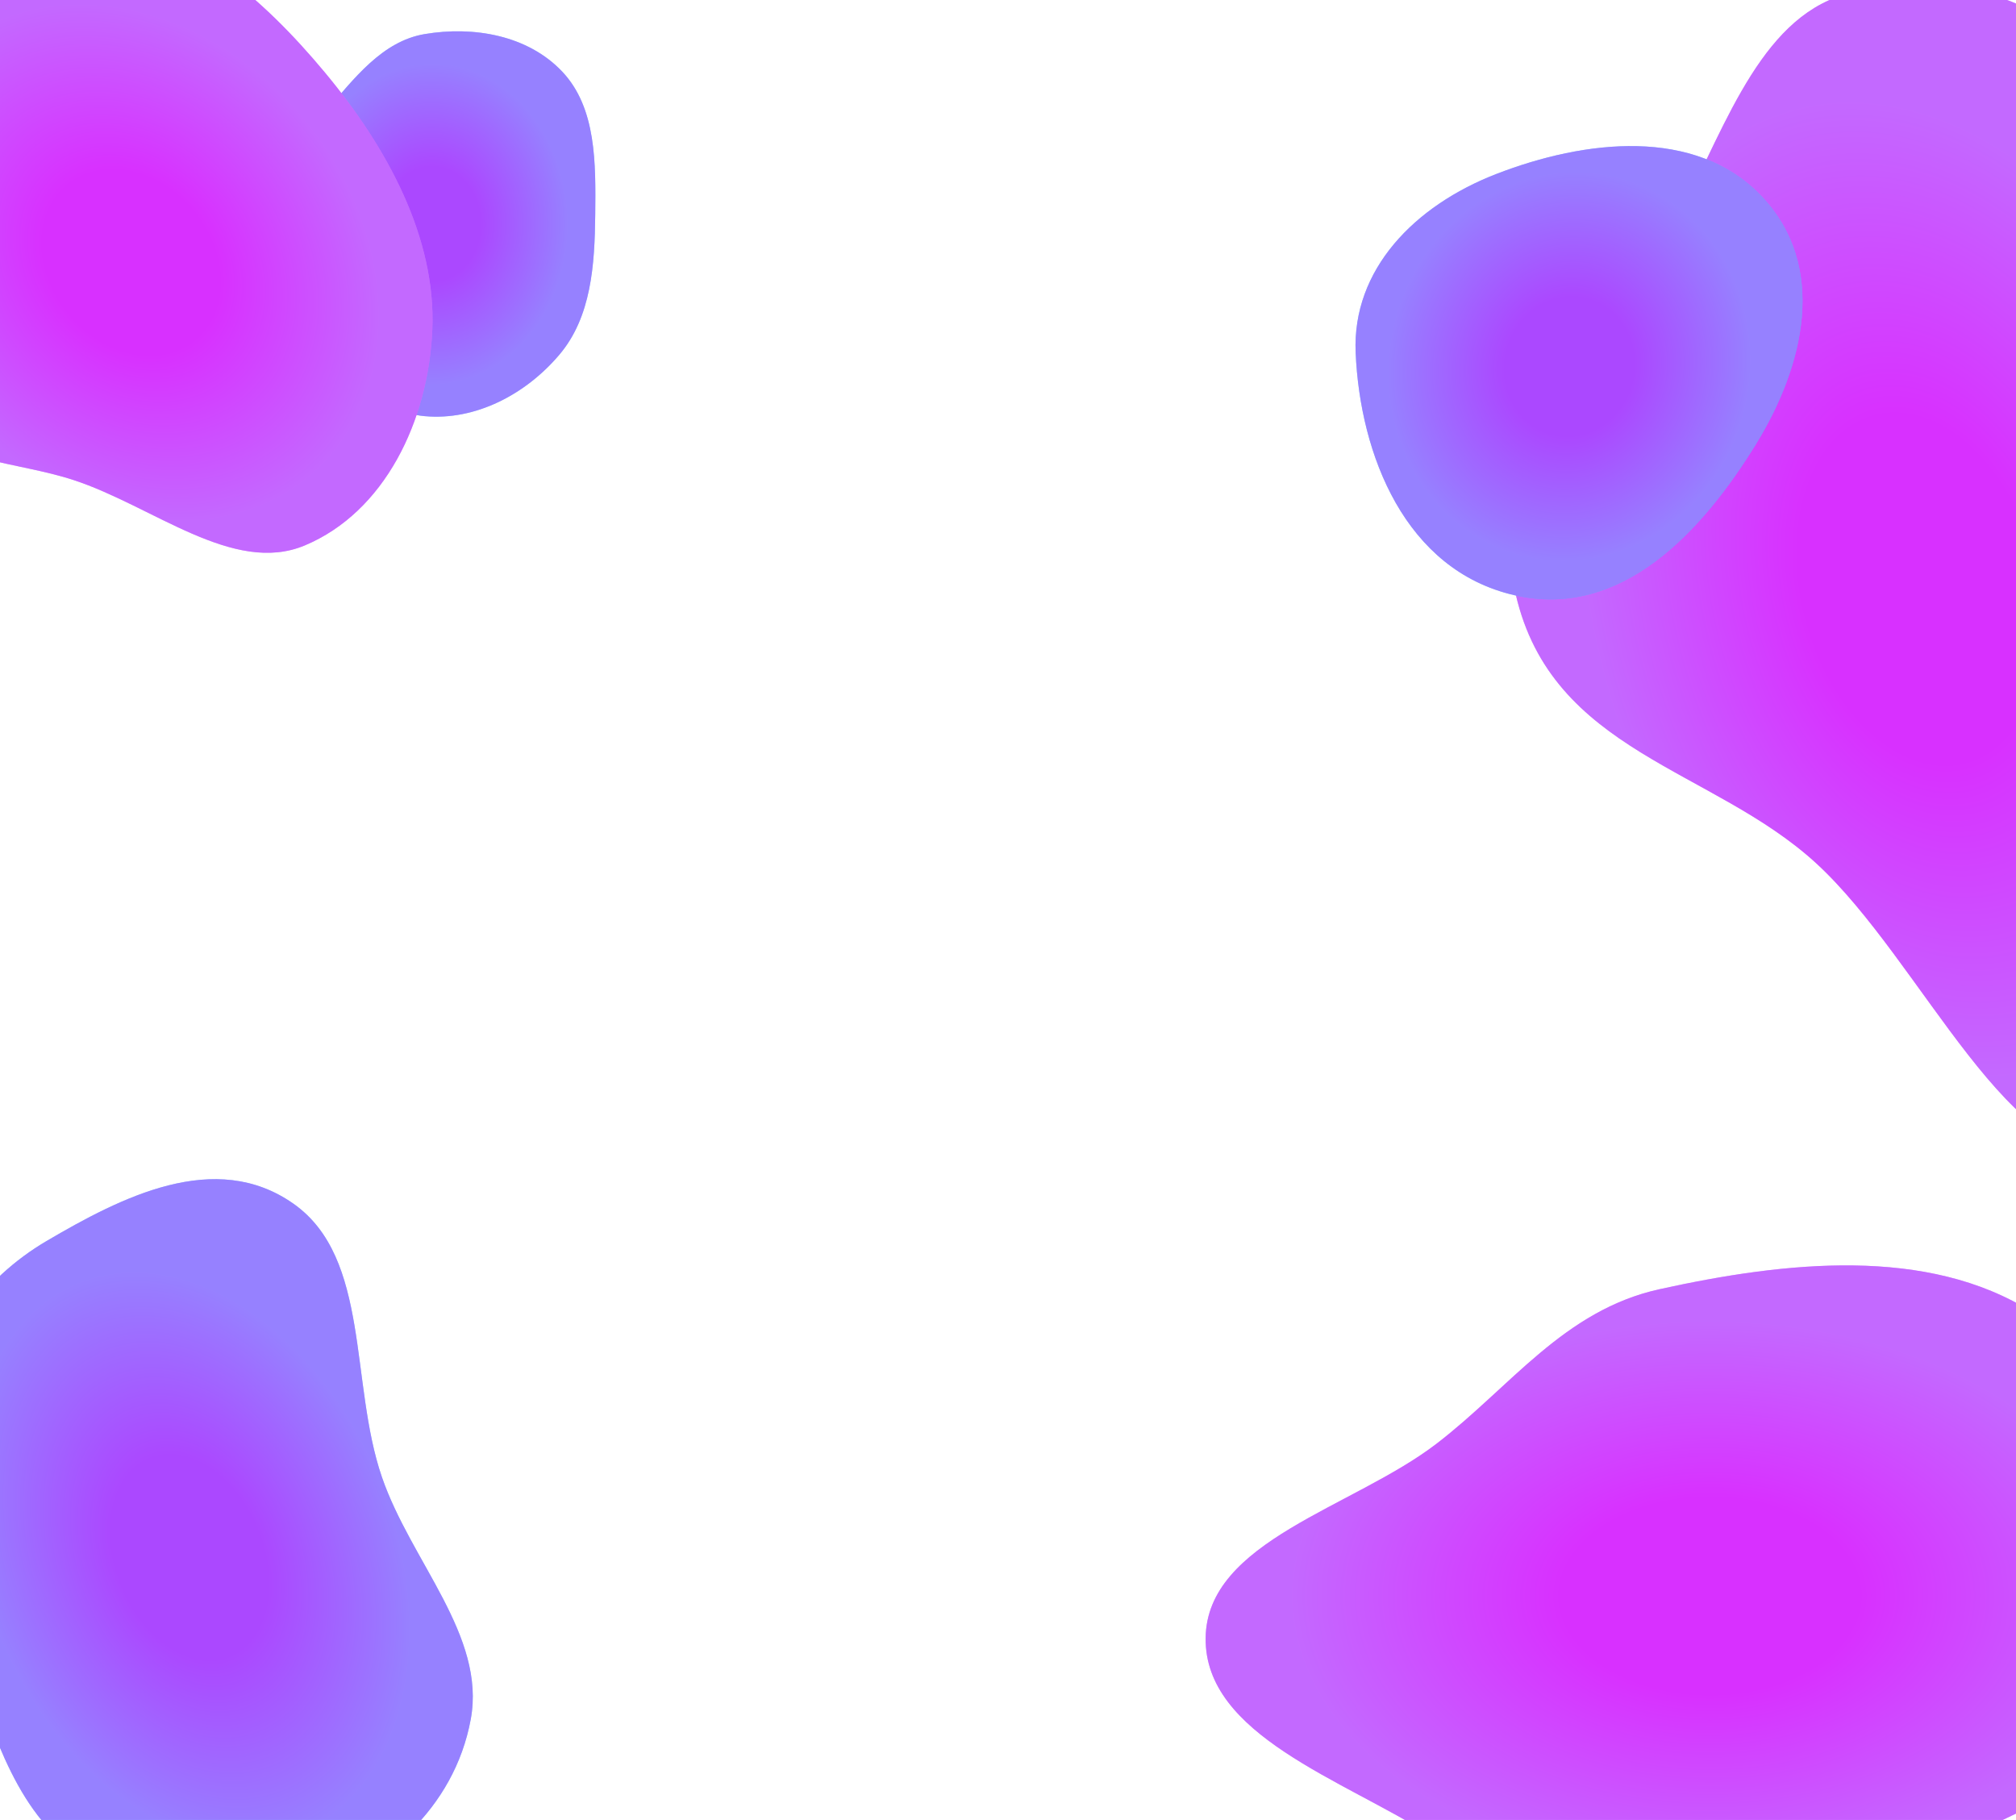
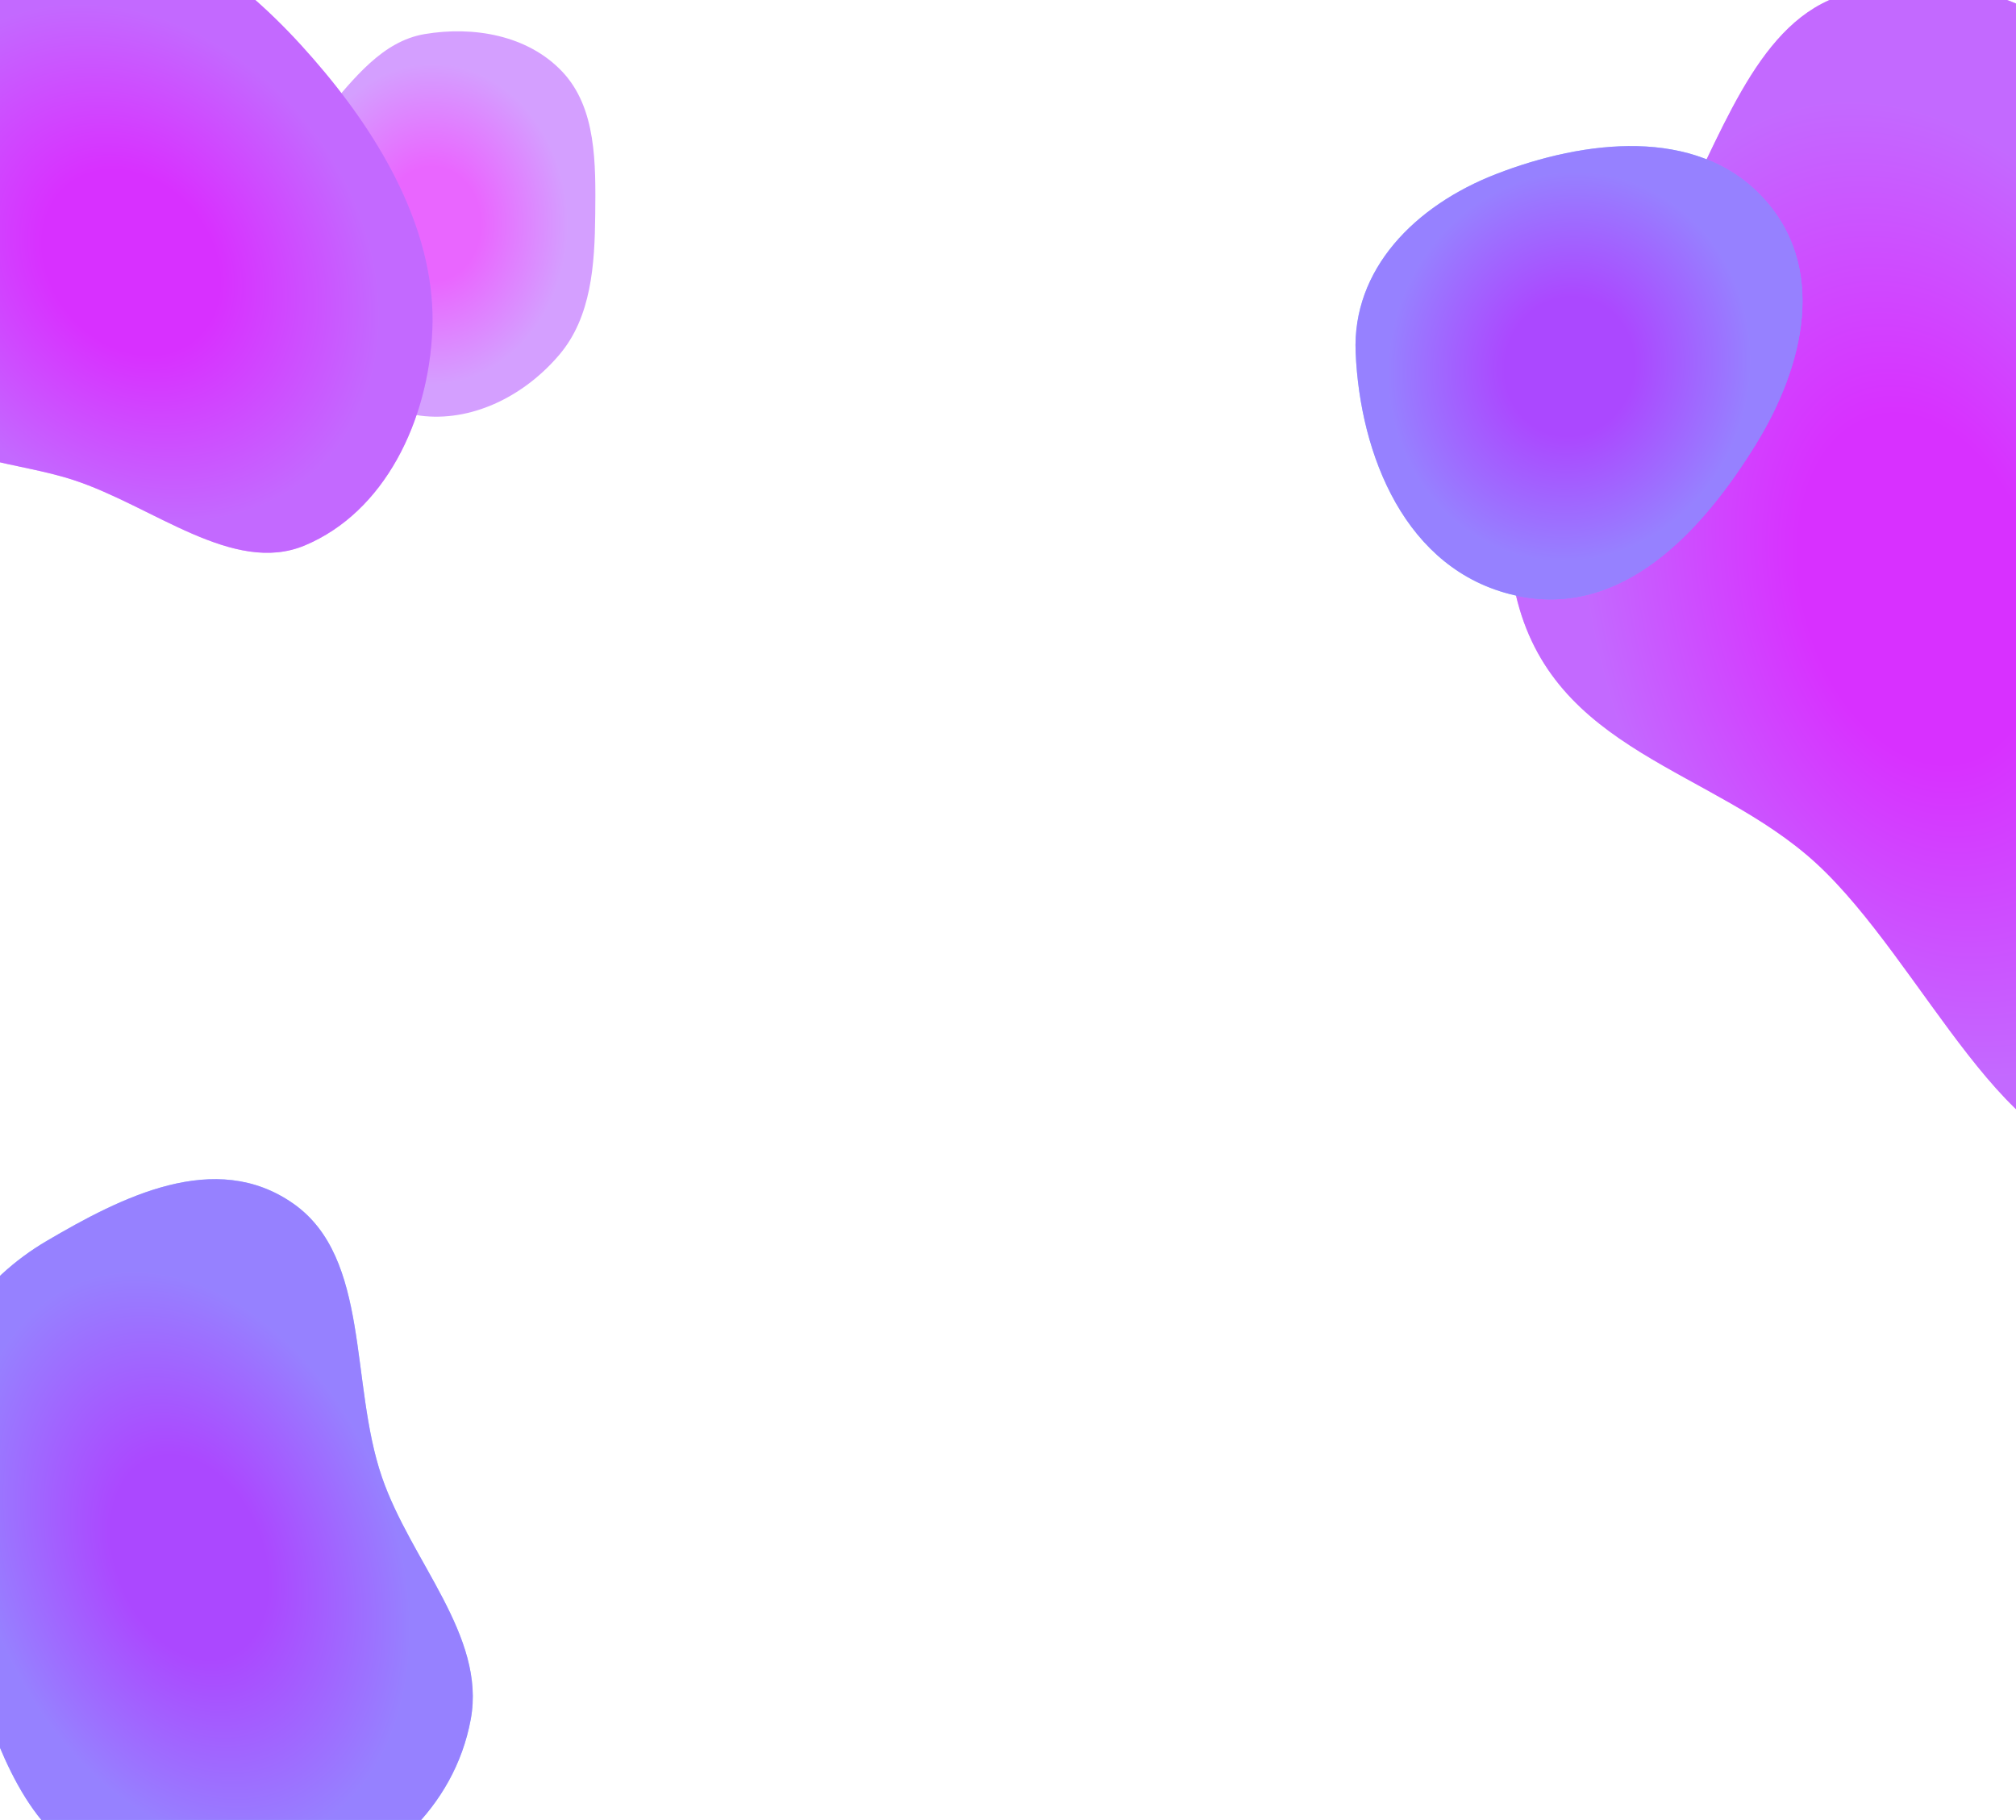
<svg xmlns="http://www.w3.org/2000/svg" width="1440" height="1300" viewBox="0 0 1440 1300" fill="none">
  <g clip-path="url(#background-1__a)" fill-rule="evenodd" clip-rule="evenodd">
-     <path d="M1185.36 920.886c89.73-19.769 191.48-30.973 266.39 16.486 82.78 52.441 145.58 144.868 126.96 232.698-17.6 82.98-127.34 116.62-210.24 159.96-56.62 29.6-117.24 49.18-183.11 45.69-61.54-3.26-112.26-32.35-162.15-64-64.279-40.77-162.805-72.26-162.045-141.65.759-69.4 105.467-93.11 165.115-138.96 52.82-40.601 90.86-95.193 159.08-110.224Z" fill="#D478FF" />
-     <path d="M1185.36 920.886c89.73-19.769 191.48-30.973 266.39 16.486 82.78 52.441 145.58 144.868 126.96 232.698-17.6 82.98-127.34 116.62-210.24 159.96-56.62 29.6-117.24 49.18-183.11 45.69-61.54-3.26-112.26-32.35-162.15-64-64.279-40.77-162.805-72.26-162.045-141.65.759-69.4 105.467-93.11 165.115-138.96 52.82-40.601 90.86-95.193 159.08-110.224Z" fill="url(#background-1__b)" />
    <path d="M272.806 1055.1c20.752 60.37 74.455 113.38 63.445 173-11.841 64.13-63.204 107.07-118.547 125.41-53.071 17.58-114.805 5.62-165.179-31.39-44.811-32.93-59.758-93.52-79.766-148.58-19.001-52.28-41.965-105.03-31.105-156.51 12.167-57.683 45.889-103.759 91.67-130.608 53.103-31.145 120.408-65.97 176.339-26.575 55.045 38.771 40.018 127.98 63.143 195.253Z" fill="#63B4FF" />
    <path d="M272.806 1055.1c20.752 60.37 74.455 113.38 63.445 173-11.841 64.13-63.204 107.07-118.547 125.41-53.071 17.58-114.805 5.62-165.179-31.39-44.811-32.93-59.758-93.52-79.766-148.58-19.001-52.28-41.965-105.03-31.105-156.51 12.167-57.683 45.889-103.759 91.67-130.608 53.103-31.145 120.408-65.97 176.339-26.575 55.045 38.771 40.018 127.98 63.143 195.253Z" fill="url(#background-1__c)" />
-     <path d="M303.321 24.35c34.753-5.873 73.606.711 98.276 26.814 24.537 25.963 23.933 65.726 23.573 102.112-.355 35.865-2.779 73.101-25.573 100.036-24.062 28.434-59.975 47.268-96.276 43.954-34.283-3.13-59.193-32.217-80.724-60.113-18.701-24.23-32.368-52.884-30.41-83.877 1.848-29.272 21.515-51.693 40.352-73.546 20.485-23.764 40.477-50.26 70.782-55.38Z" fill="#63B4FF" />
+     <path d="M303.321 24.35Z" fill="#63B4FF" />
    <path d="M303.321 24.35c34.753-5.873 73.606.711 98.276 26.814 24.537 25.963 23.933 65.726 23.573 102.112-.355 35.865-2.779 73.101-25.573 100.036-24.062 28.434-59.975 47.268-96.276 43.954-34.283-3.13-59.193-32.217-80.724-60.113-18.701-24.23-32.368-52.884-30.41-83.877 1.848-29.272 21.515-51.693 40.352-73.546 20.485-23.764 40.477-50.26 70.782-55.38Z" fill="url(#background-1__d)" />
    <path d="M-78.04 29.205c34.932-46.75 83.538-89.4 144.69-84.957 64.377 4.678 121.11 54.248 165.374 107.486 44.64 53.692 79.567 118.062 76.78 183.769-2.772 65.343-34.125 130.23-91.112 154.108-51.046 21.39-108.363-28.123-165.173-46.72-41.757-13.669-88.662-12.023-118.925-46.279-31.084-35.185-32.853-83.058-34.796-127.723-2.189-50.311-4.931-102.087 23.162-139.684Z" fill="#D478FF" />
    <path d="M-78.04 29.205c34.932-46.75 83.538-89.4 144.69-84.957 64.377 4.678 121.11 54.248 165.374 107.486 44.64 53.692 79.567 118.062 76.78 183.769-2.772 65.343-34.125 130.23-91.112 154.108-51.046 21.39-108.363-28.123-165.173-46.72-41.757-13.669-88.662-12.023-118.925-46.279-31.084-35.185-32.853-83.058-34.796-127.723-2.189-50.311-4.931-102.087 23.162-139.684Z" fill="url(#background-1__e)" />
    <path d="M1311.56-1.915c62.39-23.137 136.18-7.133 197.63 49.477 60.44 55.682 98.13 147.886 117.63 240.95 18.37 87.733.82 166.119-15.63 245.963-22.09 107.214-14.39 266.74-94.31 287.607-79.87 20.856-143.19-135.427-219.77-205.598-73.93-67.737-188.7-79.07-214.54-192.355-25.88-113.431 66.58-176.262 111.42-259.69 34.9-64.94 59.14-144.69 117.57-166.354Z" fill="#D478FF" />
    <path d="M1311.56-1.915c62.39-23.137 136.18-7.133 197.63 49.477 60.44 55.682 98.13 147.886 117.63 240.95 18.37 87.733.82 166.119-15.63 245.963-22.09 107.214-14.39 266.74-94.31 287.607-79.87 20.856-143.19-135.427-219.77-205.598-73.93-67.737-188.7-79.07-214.54-192.355-25.88-113.431 66.58-176.262 111.42-259.69 34.9-64.94 59.14-144.69 117.57-166.354Z" fill="url(#background-1__f)" />
    <path d="M1081.71 425.161c-77.96-17.931-110.265-100.143-113.394-173.312-2.534-59.274 42.034-104.943 100.534-127.598 63.23-24.487 141.96-33.62 189 15.478 48.22 50.321 30.8 121.788-3.78 177.836-37.93 61.468-95.62 125.243-172.36 107.596Z" fill="#63B4FF" />
    <path d="M1081.71 425.161c-77.96-17.931-110.265-100.143-113.394-173.312-2.534-59.274 42.034-104.943 100.534-127.598 63.23-24.487 141.96-33.62 189 15.478 48.22 50.321 30.8 121.788-3.78 177.836-37.93 61.468-95.62 125.243-172.36 107.596Z" fill="url(#background-1__g)" />
  </g>
  <defs>
    <radialGradient id="background-1__b" cx="0" cy="0" r="1" gradientUnits="userSpaceOnUse" gradientTransform="matrix(0 236.121 -360.42 0 1221.58 1140)">
      <stop offset=".297" stop-color="#DB00FF" stop-opacity=".6" />
      <stop offset=".833" stop-color="#B85FFF" stop-opacity=".6" />
    </radialGradient>
    <radialGradient id="background-1__c" cx="0" cy="0" r="1" gradientUnits="userSpaceOnUse" gradientTransform="rotate(158.458 -38.1 569.22) scale(176 254.538)">
      <stop offset=".297" stop-color="#DB00FF" stop-opacity=".6" />
      <stop offset=".833" stop-color="#B85FFF" stop-opacity=".6" />
    </radialGradient>
    <radialGradient id="background-1__d" cx="0" cy="0" r="1" gradientUnits="userSpaceOnUse" gradientTransform="matrix(0 137.643 -116.633 0 308.633 160)">
      <stop offset=".297" stop-color="#DB00FF" stop-opacity=".6" />
      <stop offset=".833" stop-color="#B85FFF" stop-opacity=".6" />
    </radialGradient>
    <radialGradient id="background-1__e" cx="0" cy="0" r="1" gradientUnits="userSpaceOnUse" gradientTransform="rotate(50.629 -151.258 192.615) scale(240.166 193.06)">
      <stop offset=".297" stop-color="#DB00FF" stop-opacity=".6" />
      <stop offset=".833" stop-color="#B85FFF" stop-opacity=".6" />
    </radialGradient>
    <radialGradient id="background-1__f" cx="0" cy="0" r="1" gradientUnits="userSpaceOnUse" gradientTransform="matrix(102.785 412.486 -272.396 67.877 1370.9 420.363)">
      <stop offset=".297" stop-color="#DB00FF" stop-opacity=".6" />
      <stop offset=".833" stop-color="#B85FFF" stop-opacity=".6" />
    </radialGradient>
    <radialGradient id="background-1__g" cx="0" cy="0" r="1" gradientUnits="userSpaceOnUse" gradientTransform="matrix(38.926 -163.41 150.788 35.919 1121 261.84)">
      <stop offset=".297" stop-color="#DB00FF" stop-opacity=".6" />
      <stop offset=".833" stop-color="#B85FFF" stop-opacity=".6" />
    </radialGradient>
    <clipPath id="background-1__a">
      <path fill="#fff" d="M0 0h1440v1300H0z" />
    </clipPath>
  </defs>
</svg>